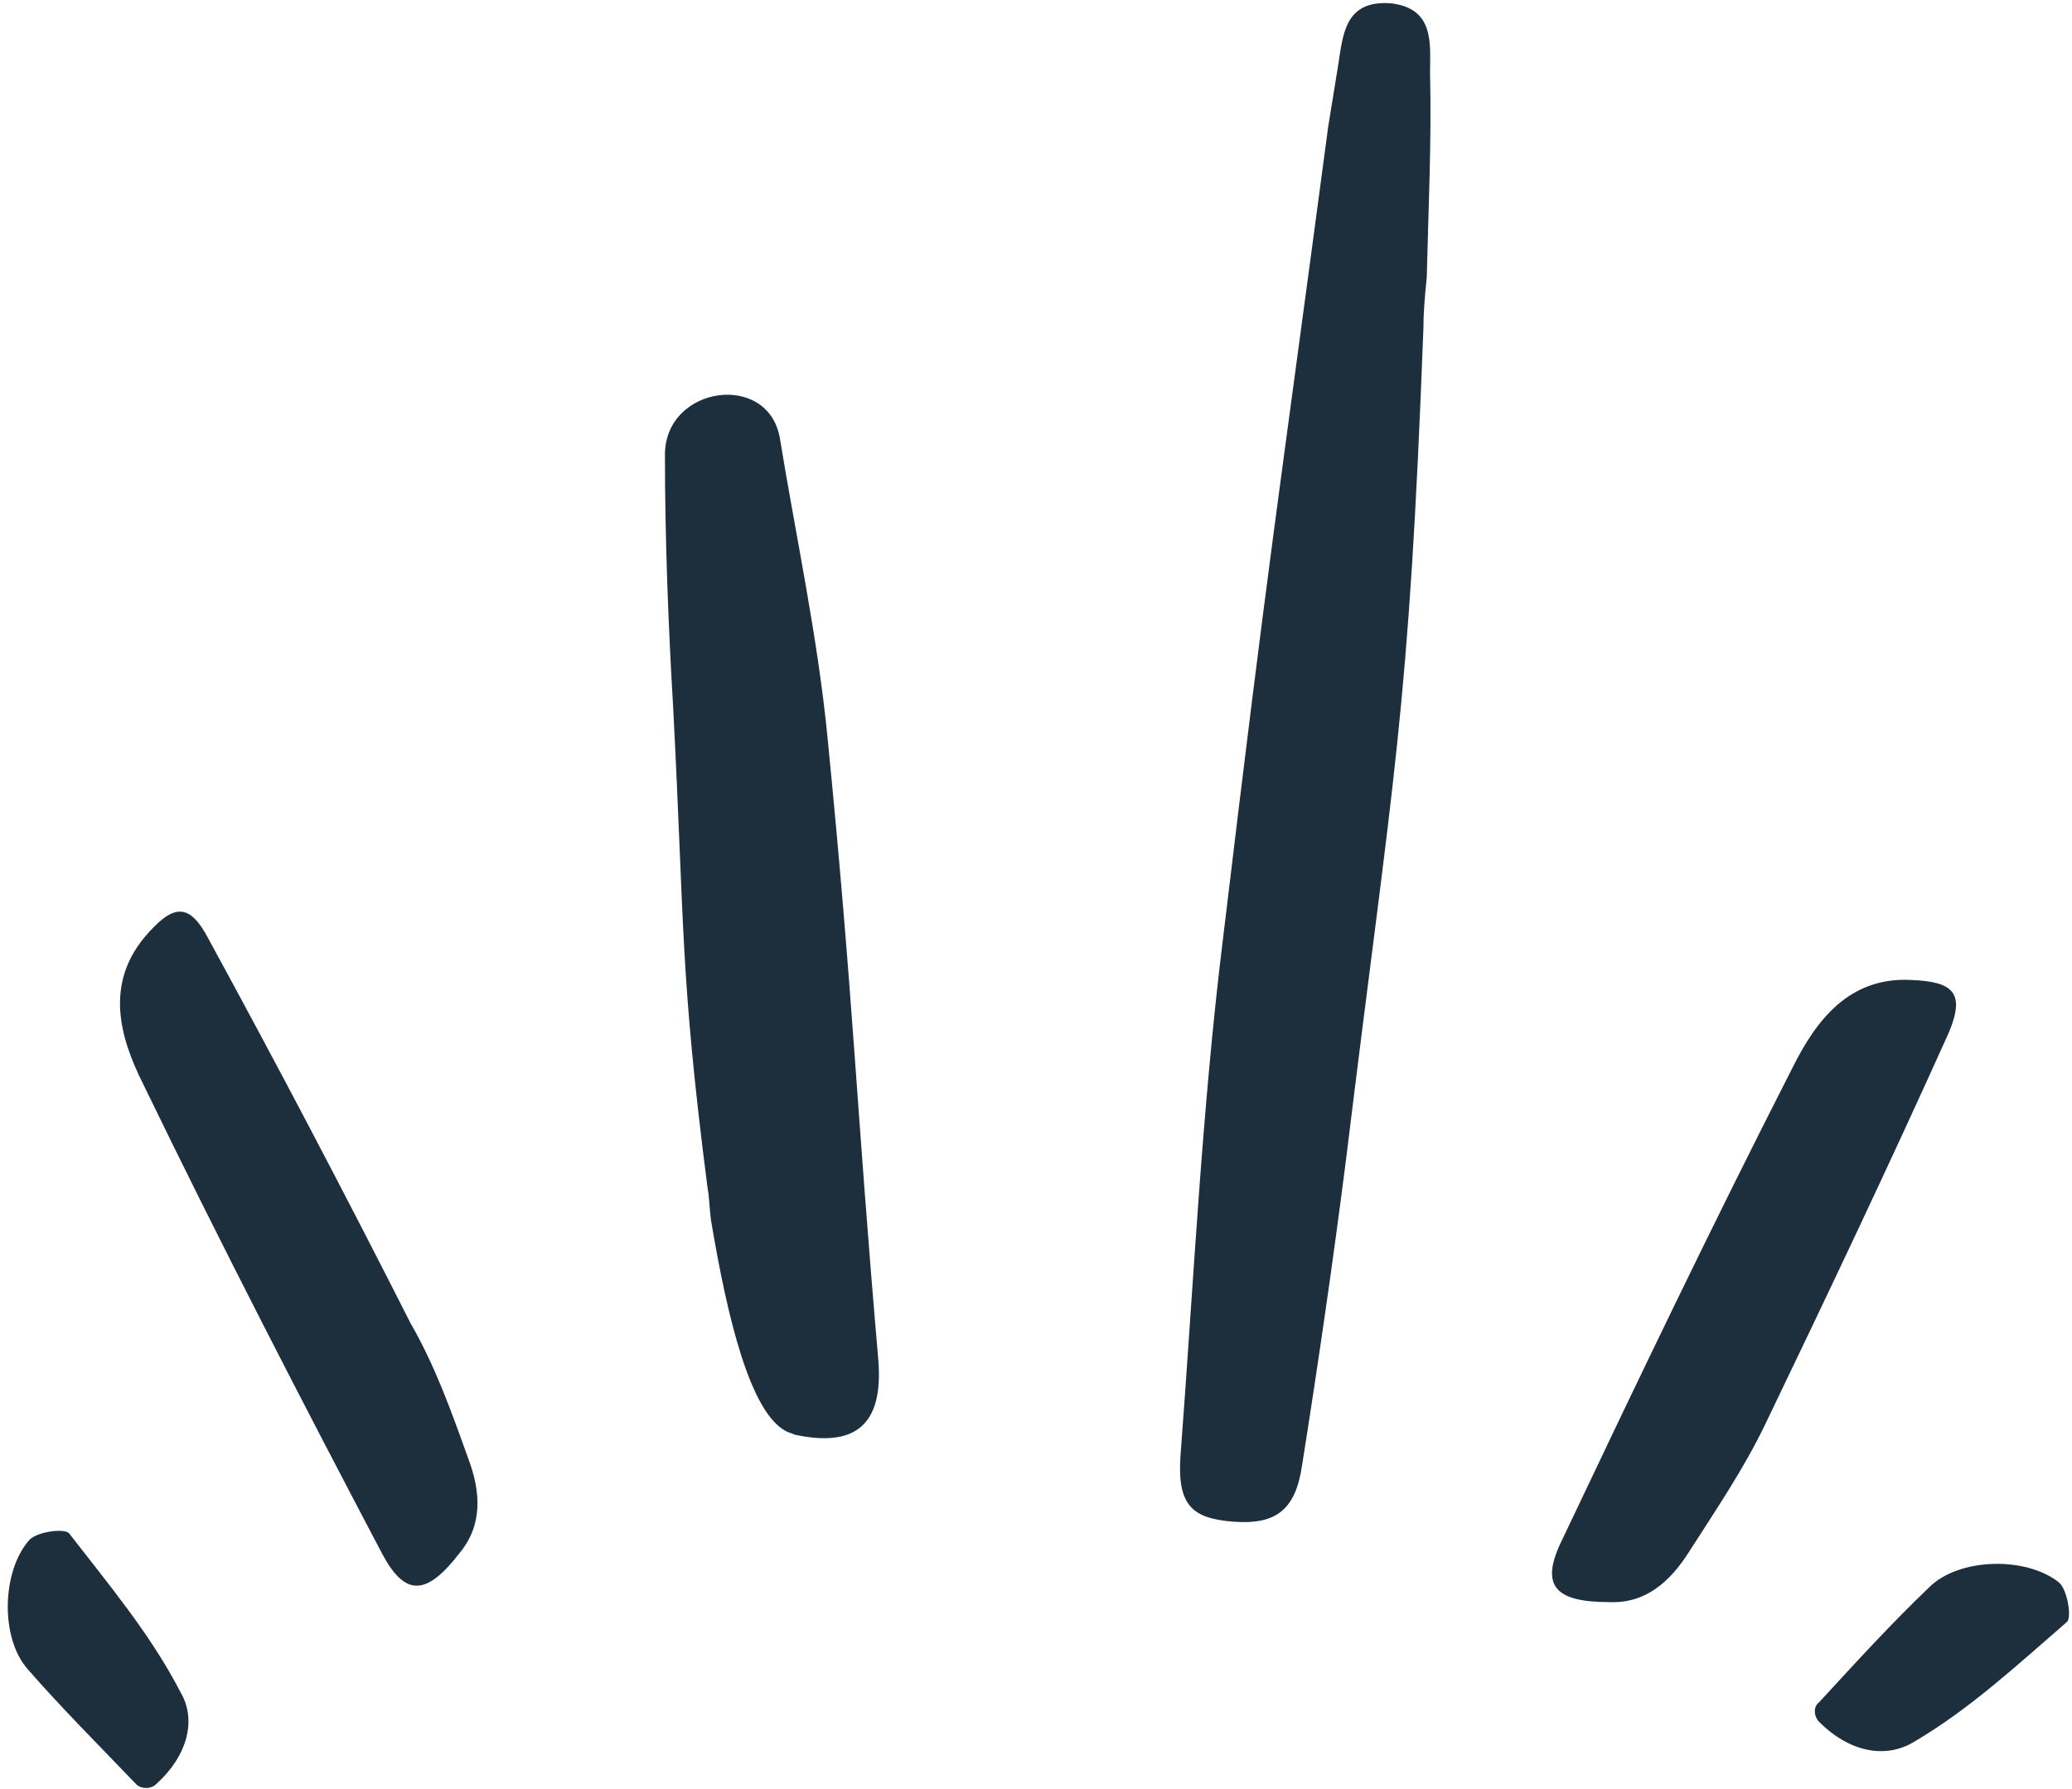
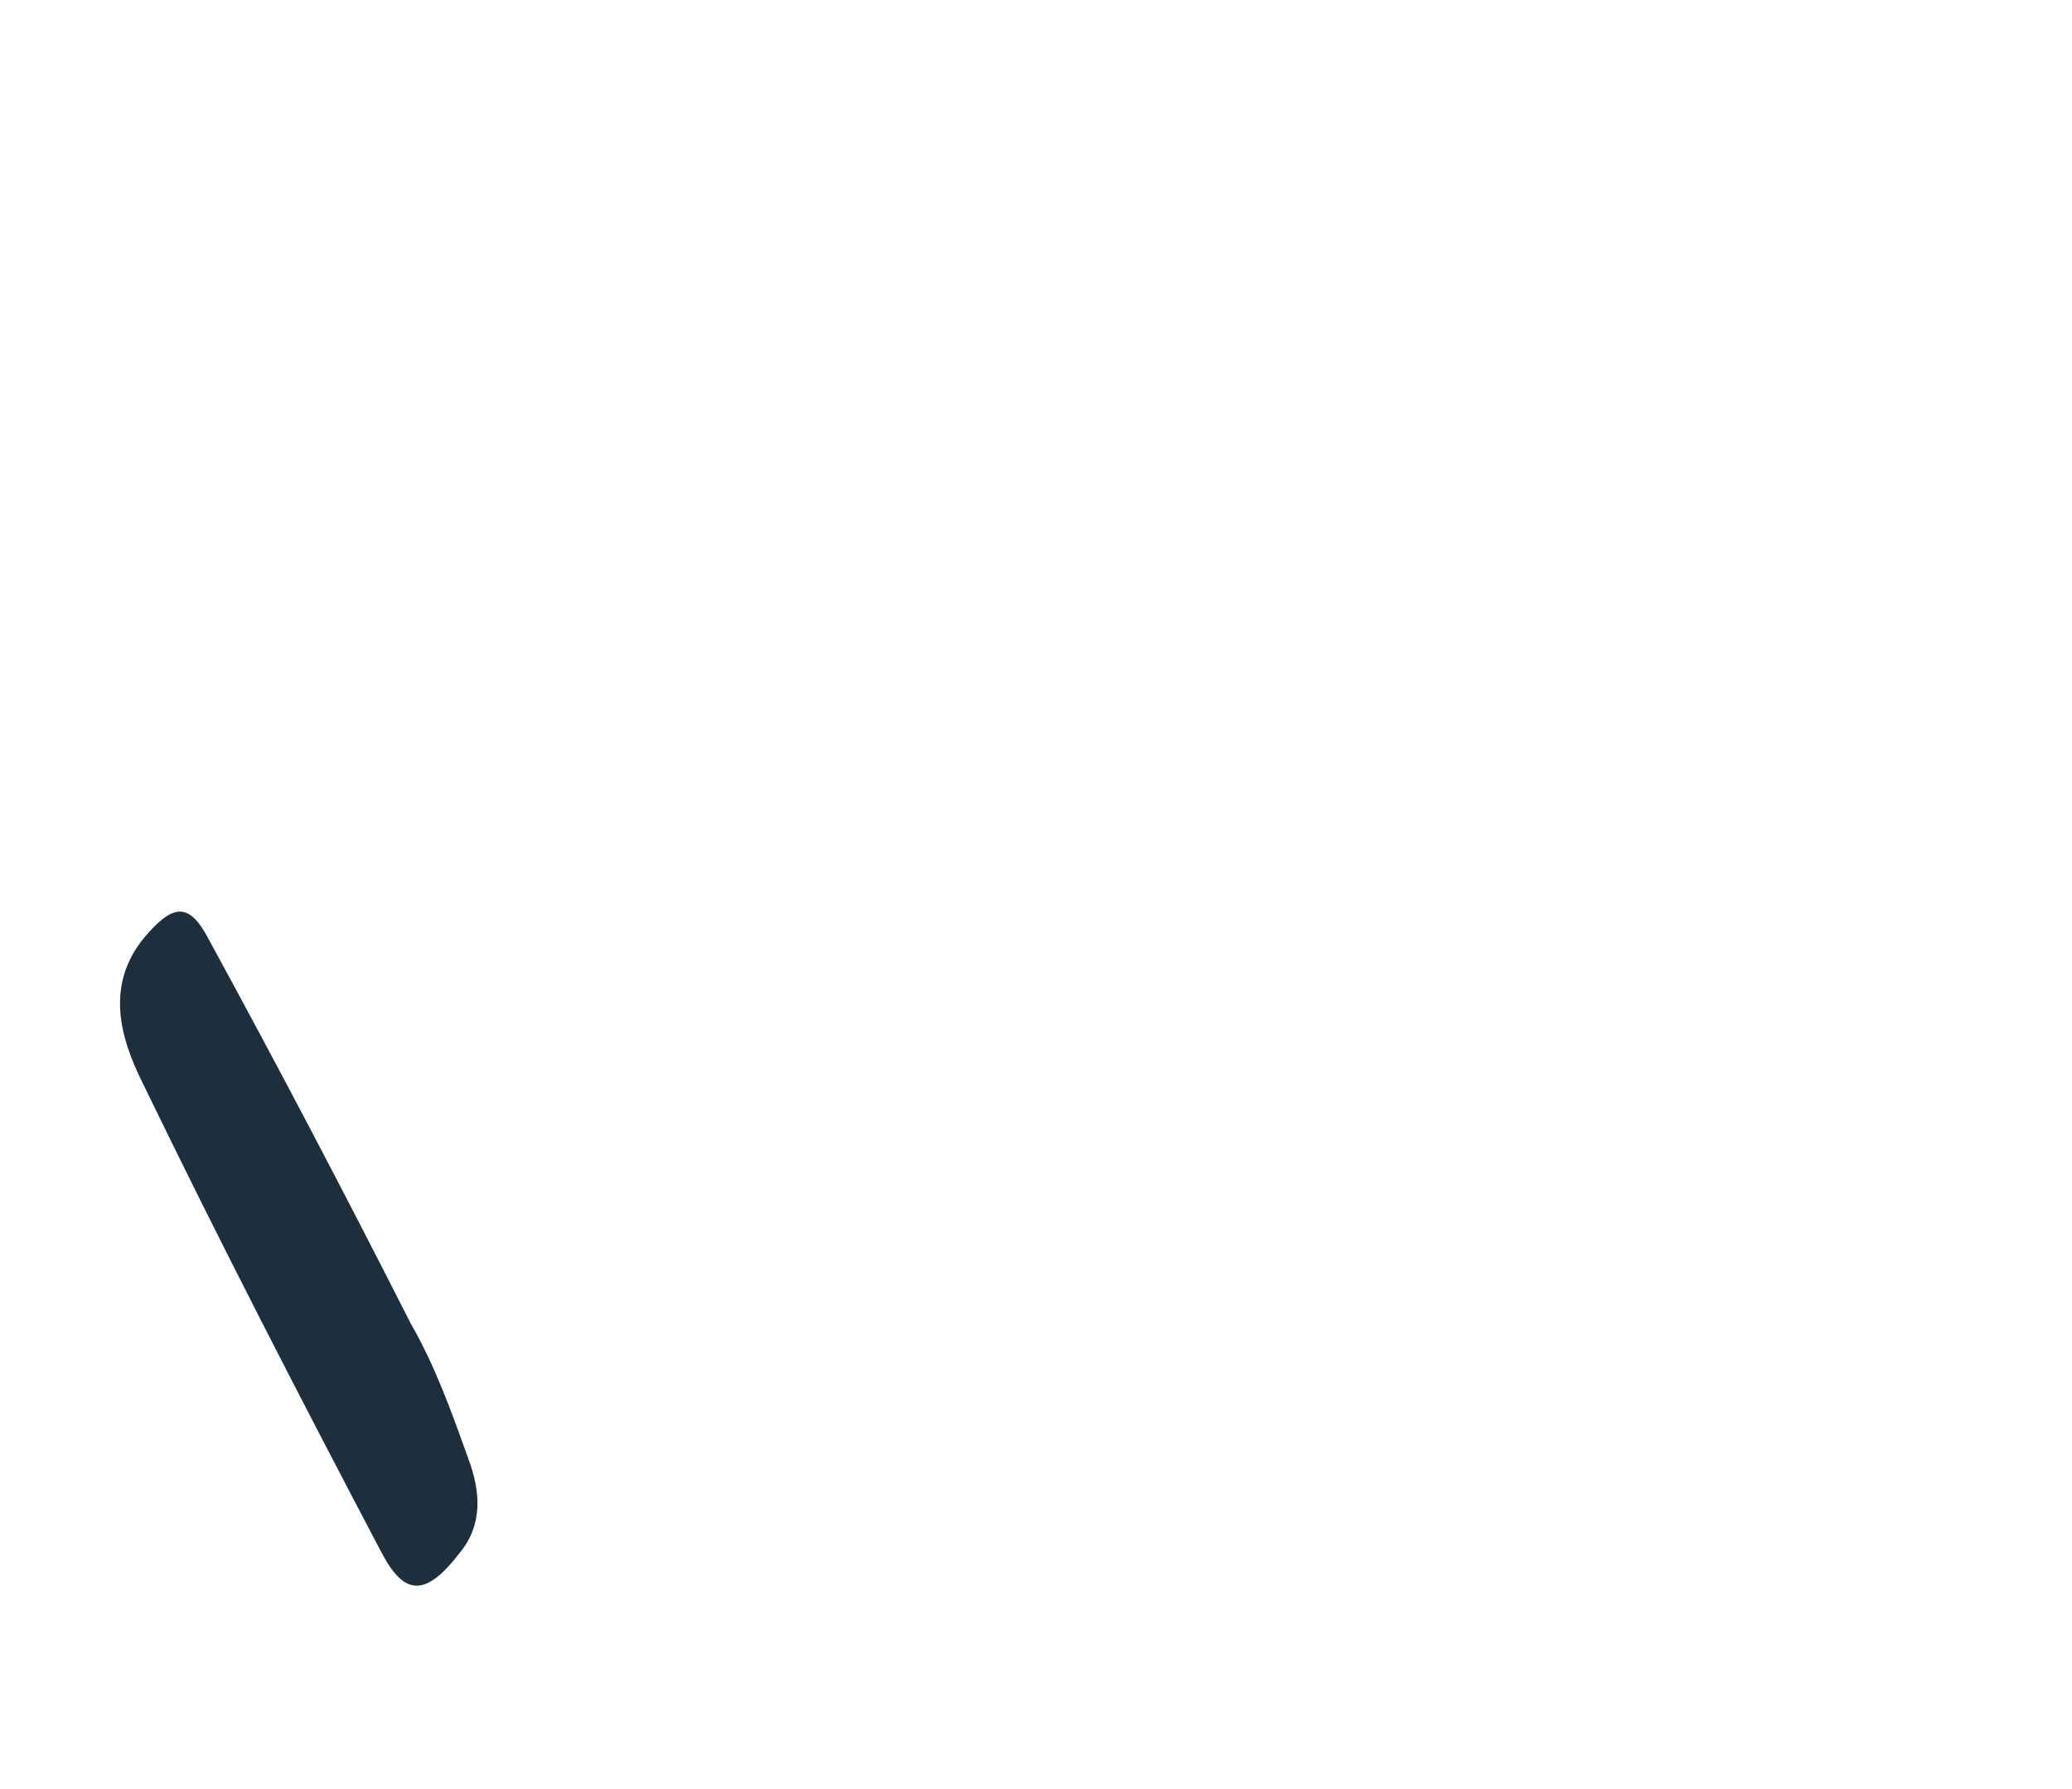
<svg xmlns="http://www.w3.org/2000/svg" fill="#1d2e3d" height="109" preserveAspectRatio="xMidYMid meet" version="1" viewBox="-0.5 -0.2 126.2 109.0" width="126.2" zoomAndPan="magnify">
  <g id="change1_1">
-     <path d="M86.2,19.7c-0.9,23.9-1.8,26.9-4.7,50.6c-0.8,6.3-1.7,12.5-2.7,18.8c-0.4,2.7-1.6,3.6-4.2,3.4c-2.5-0.2-3.4-1-3.2-4 c0.8-10.5,1.3-21.1,2.6-31.6c2.8-23.4,3.3-26.1,6.4-49.4c0.2-1.2,0.4-2.5,0.6-3.7c0.3-1.9,0.4-4,3.2-3.8c2.7,0.3,2.4,2.5,2.4,4.2 c0.1,4.2-0.1,8.3-0.2,12.5C86.3,17.7,86.2,18.7,86.2,19.7z" />
-     <path d="M97.5,97.4c-3.3,0-4.2-1-2.9-3.7c4.6-9.7,9.2-19.3,14.1-28.9c1.4-2.8,3.4-5.5,7.2-5.3c2.6,0.1,3.3,0.8,2.3,3.2 c-3.6,8-7.4,16-11.2,23.9c-1.3,2.7-3,5.2-4.6,7.7C101.2,96.2,99.7,97.5,97.5,97.4z" />
    <path d="M27.5,94.4c-2,2.6-3.3,2.7-4.7,0.1c-5-9.5-9.9-19-14.6-28.7c-1.4-2.8-2.3-6,0.1-8.9c1.7-2,2.7-2.2,3.9,0.1 c4.2,7.7,8.3,15.5,12.3,23.4C26,83,27,85.8,28,88.6C28.8,90.7,28.9,92.7,27.5,94.4z" />
-     <path d="M110.3,104.7c-0.3-0.3-0.4-0.9,0-1.2c2.3-2.5,4.4-4.8,6.7-7c1.8-1.8,5.9-1.9,7.9-0.3c0.5,0.4,0.8,2.1,0.5,2.4 c-3,2.6-5.9,5.3-9.3,7.3C114.3,107,112.1,106.5,110.3,104.7z" />
-     <path d="M9,108.5c-0.3,0.3-0.9,0.3-1.2,0c-2.3-2.4-4.6-4.7-6.6-7c-1.7-1.9-1.6-6,0.1-7.9c0.5-0.5,2.1-0.7,2.4-0.4 c2.4,3.1,5,6.2,6.8,9.7C11.5,104.6,10.9,106.8,9,108.5z" />
-     <path d="M53,82.7c-1.4-16.2-1.5-21.8-3.1-38C49.3,38.6,48,32.6,47,26.5c-0.7-4.1-7-3.2-7,1c0,5.1,0.2,10.3,0.5,15.4 c0.7,13.3,0.4,16.1,2.1,29.3c0.1,0.5,0.1,1.1,0.2,1.9c1,6,2.4,11.8,4.6,12.9c0.2,0.1,0.3,0.1,0.5,0.2C51.6,88,53.3,86.6,53,82.7z" />
  </g>
</svg>